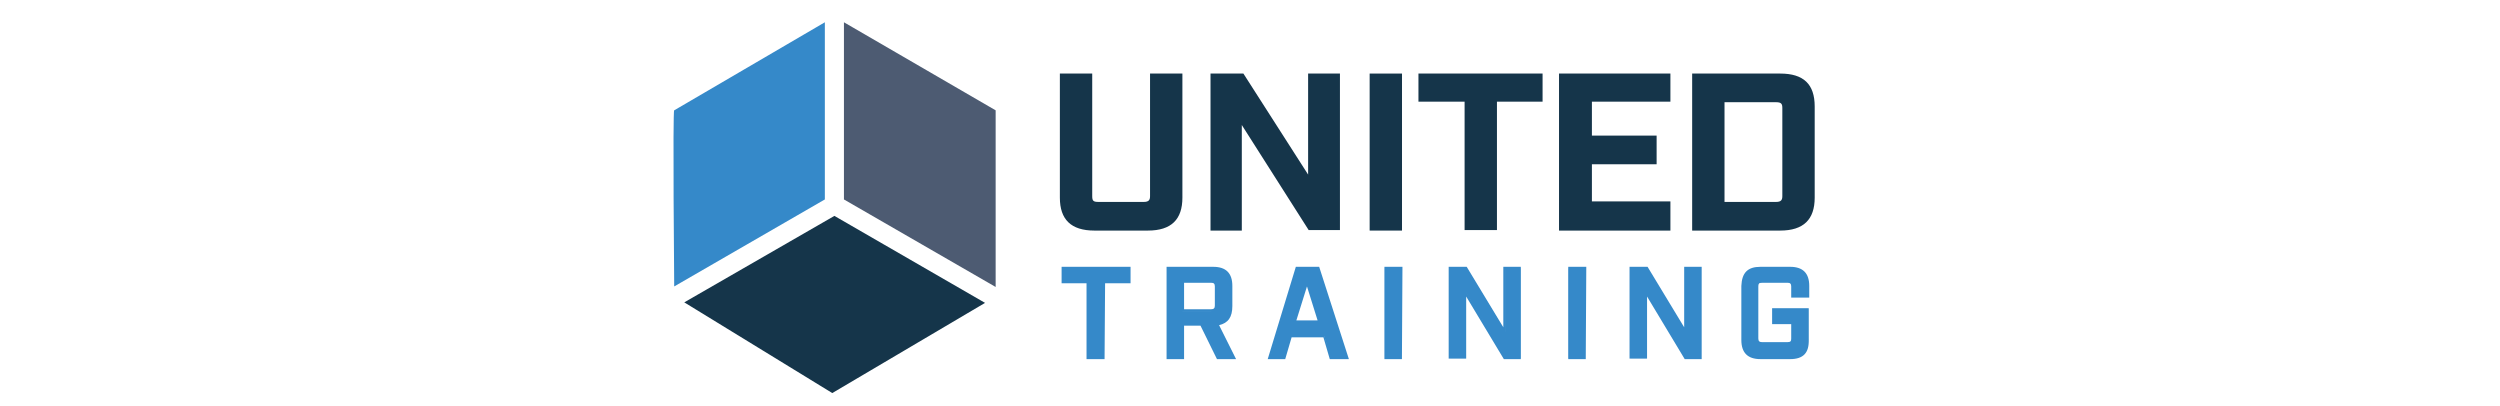
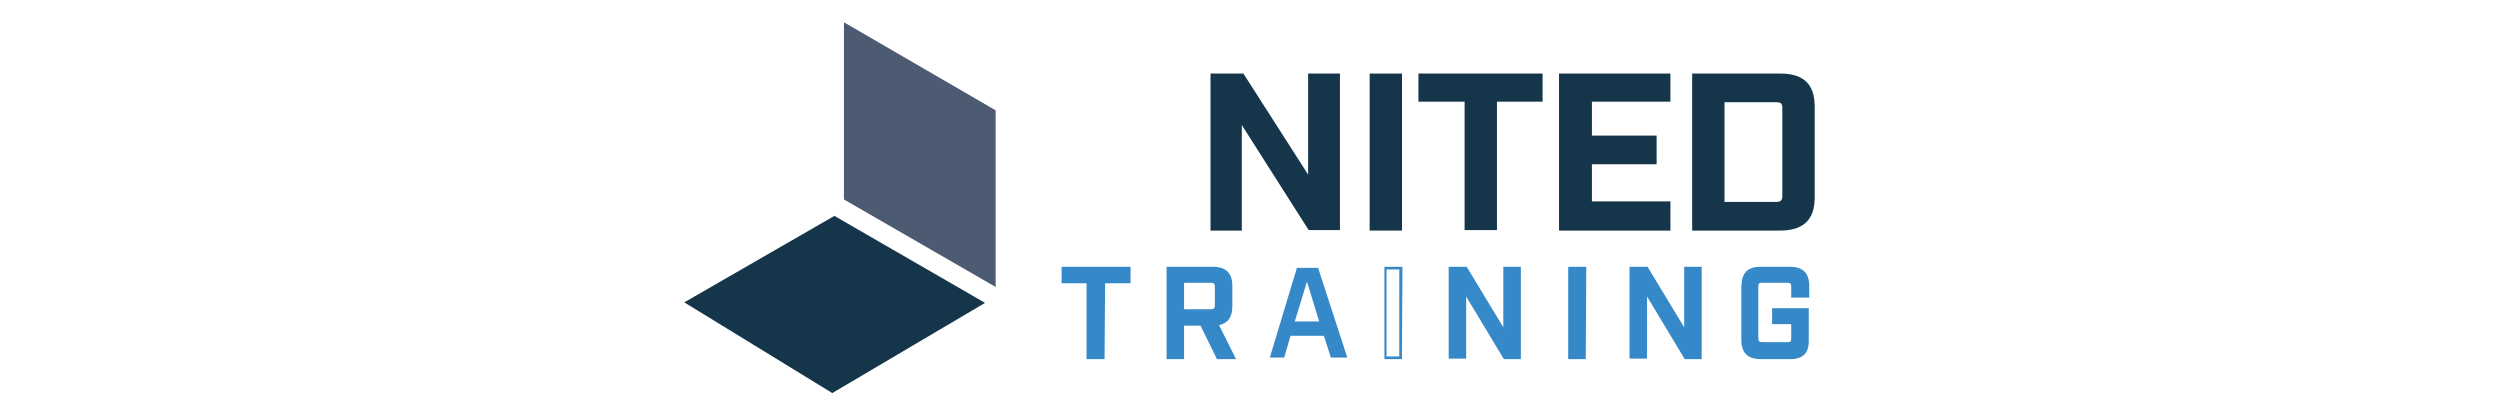
<svg xmlns="http://www.w3.org/2000/svg" version="1.1" id="united_training" x="0px" y="0px" viewBox="0 0 471.3 76.6" style="enable-background:new 0 0 471.3 76.6;" xml:space="preserve">
  <style type="text/css">
	.st0{fill:#3589C9;}
	.st1{fill:#4D5B72;}
	.st2{fill:#15354A;}
</style>
  <g id="UT-Primary-Stacked-NT" transform="translate(130.186 42.29)">
    <g id="Group_1609" transform="translate(-130.186 -42.29)">
-       <path id="Path_125395" class="st0" d="M127.1,20.8l28.4-16.6v33.4L127.1,54C127.1,54,126.8,20.6,127.1,20.8z" />
      <path id="Path_125396" class="st1" d="M159.1,4.2l28.6,16.6v33.3l-28.6-16.5V4.2z" />
      <path id="Path_125397" class="st2" d="M129,57l28.3-16.3l28.4,16.4l-28.8,17L129,57z" />
      <g id="Group_1608" transform="translate(88.106 11.668)">
        <g id="Group_1598">
-           <path id="Path_125398" class="st2" d="M128.7,25.3c0,0.7-0.2,1.1-1.2,1.1H119c-1,0-1.2-0.2-1.2-1.1V2.2h-6.1v23.4      c0,4.1,2.1,6.2,6.5,6.2h10.1c4.4,0,6.5-2.1,6.5-6.2V2.2h-6.1C128.7,2.2,128.7,25.3,128.7,25.3z" />
          <path id="Path_125399" class="st2" d="M158.6,21.4L146.3,2.2h-6.2v29.6h5.9V11.9l12.6,19.8h5.9V2.2h-6V21.4z" />
          <rect id="Rectangle_1114" x="170.1" y="2.2" class="st2" width="6.1" height="29.6" />
          <path id="Path_125400" class="st2" d="M179.3,7.5h8.7v24.2h6.1V7.5h8.6V2.2h-23.4V7.5z" />
          <path id="Path_125401" class="st2" d="M205.8,31.8h21v-5.5H212v-7h12.2v-5.4H212V7.5h14.8V2.2h-21L205.8,31.8L205.8,31.8z" />
          <path id="Path_125402" class="st2" d="M247.5,2.2h-16.6v29.6h16.6c4.4,0,6.5-2.1,6.5-6.2V8.4C254,4.2,251.9,2.2,247.5,2.2z       M247.9,8.7v16.6c0,0.7-0.2,1.1-1.2,1.1h-9.7V7.6h9.7C247.7,7.6,247.9,7.9,247.9,8.7z" />
        </g>
        <g id="Group_1607" transform="translate(0.327 44.132)">
          <g id="Group_1599">
            <path id="Path_125403" class="st0" d="M116.7-2.6h-4.9v-2.6h12.5v2.6h-4.8v14.3h-2.9L116.7-2.6L116.7-2.6z" />
            <path id="Path_125404" class="st0" d="M119.8,11.9h-3.4V-2.4h-4.7v-3.1h13v3.1h-4.8L119.8,11.9L119.8,11.9z M116.9,11.4h2.4       V-2.9h4.8V-5h-12v2.1h4.8V11.4z" />
          </g>
          <g id="Group_1600" transform="translate(23.989)">
            <path id="Path_125405" class="st0" d="M120.3,11.6h-3.1L114,5.3h-3.5v6.3h-2.9V-5.2h8.7c2.3,0,3.4,1.1,3.4,3.4v3.8       c0,2.1-0.8,3.1-2.6,3.3L120.3,11.6z M115.9,2.8c0.7,0,0.9-0.2,0.9-0.9v-3.6c0-0.7-0.2-0.9-0.9-0.9h-5.4v5.5H115.9z" />
            <path id="Path_125406" class="st0" d="M120.6,11.9H117l-3.1-6.3h-3.1v6.3h-3.3V-5.5h8.8c2.4,0,3.6,1.2,3.6,3.6v3.8       c0,2.1-0.8,3.2-2.5,3.6L120.6,11.9z M117.2,11.4h2.6L116.7,5h0.3c1.7-0.2,2.4-1.2,2.4-3.1v-3.7c0-2.1-1-3.1-3.1-3.1h-8.4v16.4       h2.4V5.2h3.8L117.2,11.4z M115.9,3h-5.5v-5.9h5.6c0.7,0,1.2,0.3,1.2,1.2v3.6C117.1,2.6,116.7,3,115.9,3z M110.8,2.5h5.1       c0.5,0,0.7-0.2,0.7-0.7v-3.6c0-0.5-0.2-0.7-0.7-0.7h-5.1V2.5z" />
          </g>
          <g id="Group_1601" transform="translate(47.058)">
            <path id="Path_125407" class="st0" d="M114.1,7.5h-6.3l-1.2,4.1h-2.7l5.1-16.9h4l5.5,16.9h-3.1L114.1,7.5z M113.2,4.8l-2.3-7.5       l-2.3,7.5H113.2z" />
-             <path id="Path_125408" class="st0" d="M118.8,11.9h-3.6l-1.2-4.1H108l-1.2,4.1h-3.3l5.3-17.4h4.4L118.8,11.9z M115.5,11.4h2.6       L112.8-5h-3.7l-5,16.4h2.2l1.2-4.1h6.6L115.5,11.4z M113.6,5.1h-5.3l2.6-8.5L113.6,5.1z M108.9,4.6h4l-2-6.4L108.9,4.6z" />
          </g>
          <g id="Group_1602" transform="translate(73.658)">
-             <path id="Path_125409" class="st0" d="M99-5.2h2.9v16.9H99V-5.2z" />
            <path id="Path_125410" class="st0" d="M102.2,11.9h-3.3V-5.5h3.4L102.2,11.9L102.2,11.9z M99.3,11.4h2.4V-5h-2.4V11.4z" />
          </g>
          <g id="Group_1603" transform="translate(88.471)">
            <path id="Path_125411" class="st0" d="M96.5-5.2h3.1l7.3,12v-12h2.8v16.9h-2.8L99.4-0.7v12.4h-2.9V-5.2z" />
            <path id="Path_125412" class="st0" d="M109.8,11.9h-3.2L99.5,0.1v11.7h-3.3V-5.5h3.4l6.9,11.4V-5.5h3.3L109.8,11.9L109.8,11.9z        M106.9,11.4h2.5V-5H107V7.6L99.4-5h-2.7v16.4H99V-1.6L106.9,11.4z" />
          </g>
          <g id="Group_1604" transform="translate(115.614)">
            <path id="Path_125413" class="st0" d="M91.7-5.2h2.9v16.9h-2.9V-5.2z" />
            <path id="Path_125414" class="st0" d="M94.9,11.9h-3.3V-5.5H95L94.9,11.9L94.9,11.9z M92,11.4h2.4V-5H92V11.4z" />
          </g>
          <g id="Group_1605" transform="translate(129.668)">
            <path id="Path_125415" class="st0" d="M89.3-5.2h3.1l7.3,12v-12h2.8v16.9h-2.8L92.2-0.7v12.4h-2.9V-5.2z" />
            <path id="Path_125416" class="st0" d="M102.7,11.9h-3.2L92.4,0.1v11.7h-3.3V-5.5h3.4l6.9,11.4V-5.5h3.3L102.7,11.9L102.7,11.9z        M99.7,11.4h2.5V-5h-2.3V7.6L92.3-5h-2.7v16.4h2.3V-1.6L99.7,11.4z" />
          </g>
          <g id="Group_1606" transform="translate(155.146)">
            <path id="Path_125417" class="st0" d="M84.9,8.2V-1.9c0-2.3,1.1-3.4,3.4-3.4h5.6c2.3,0,3.4,1.1,3.4,3.4v2h-2.9v-1.8       c0-0.7-0.2-0.9-0.9-0.9h-4.8c-0.7,0-0.9,0.2-0.9,0.9v9.8C87.8,8.8,88,9,88.7,9h4.8c0.7,0,0.9-0.2,0.9-0.9V5.1h-3.6V2.5h6.5v5.8       c0,2.3-1.1,3.4-3.4,3.4h-5.6C86,11.6,84.9,10.5,84.9,8.2z" />
            <path id="Path_125418" class="st0" d="M93.9,11.9h-5.6c-2.4,0-3.6-1.2-3.6-3.6V-1.9c0.1-2.5,1.2-3.6,3.6-3.6h5.6       c2.4,0,3.6,1.2,3.6,3.6v2.2h-3.4v-2.1c0-0.5-0.2-0.7-0.7-0.7h-4.8c-0.6,0-0.7,0.2-0.7,0.7v9.8c0,0.5,0.2,0.7,0.7,0.7h4.8       c0.6,0,0.7-0.2,0.7-0.7V5.3h-3.6V2.3h6.9v5.9C97.5,10.7,96.4,11.9,93.9,11.9z M88.3-5c-2.1,0-3.1,0.9-3.1,3.1V8.3       c0,2.1,1,3.1,3.1,3.1h5.6c2.1,0,3.1-1,3.1-3.1V2.8h-5.9v2.1h3.6v3.2c0,0.7-0.3,1.2-1.2,1.2h-4.8c-0.8,0-1.2-0.3-1.2-1.2v-9.8       c0-0.7,0.3-1.2,1.2-1.2h4.8c0.8,0,1.2,0.3,1.2,1.2v1.6h2.4v-1.7C97.1-4,96.1-5,94-5L88.3-5z" />
          </g>
        </g>
      </g>
    </g>
  </g>
</svg>